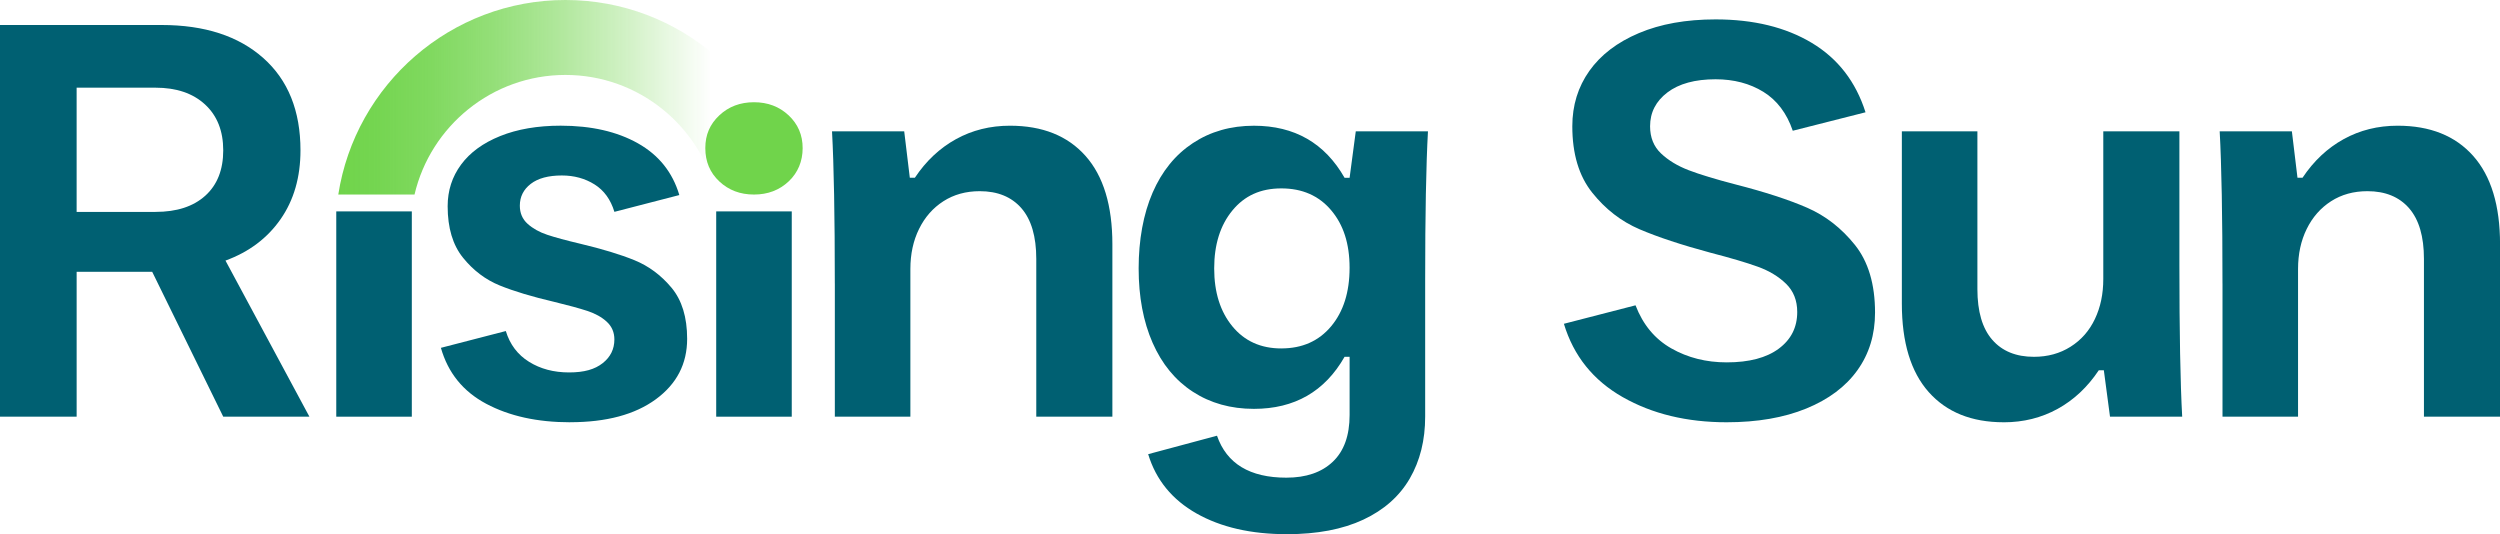
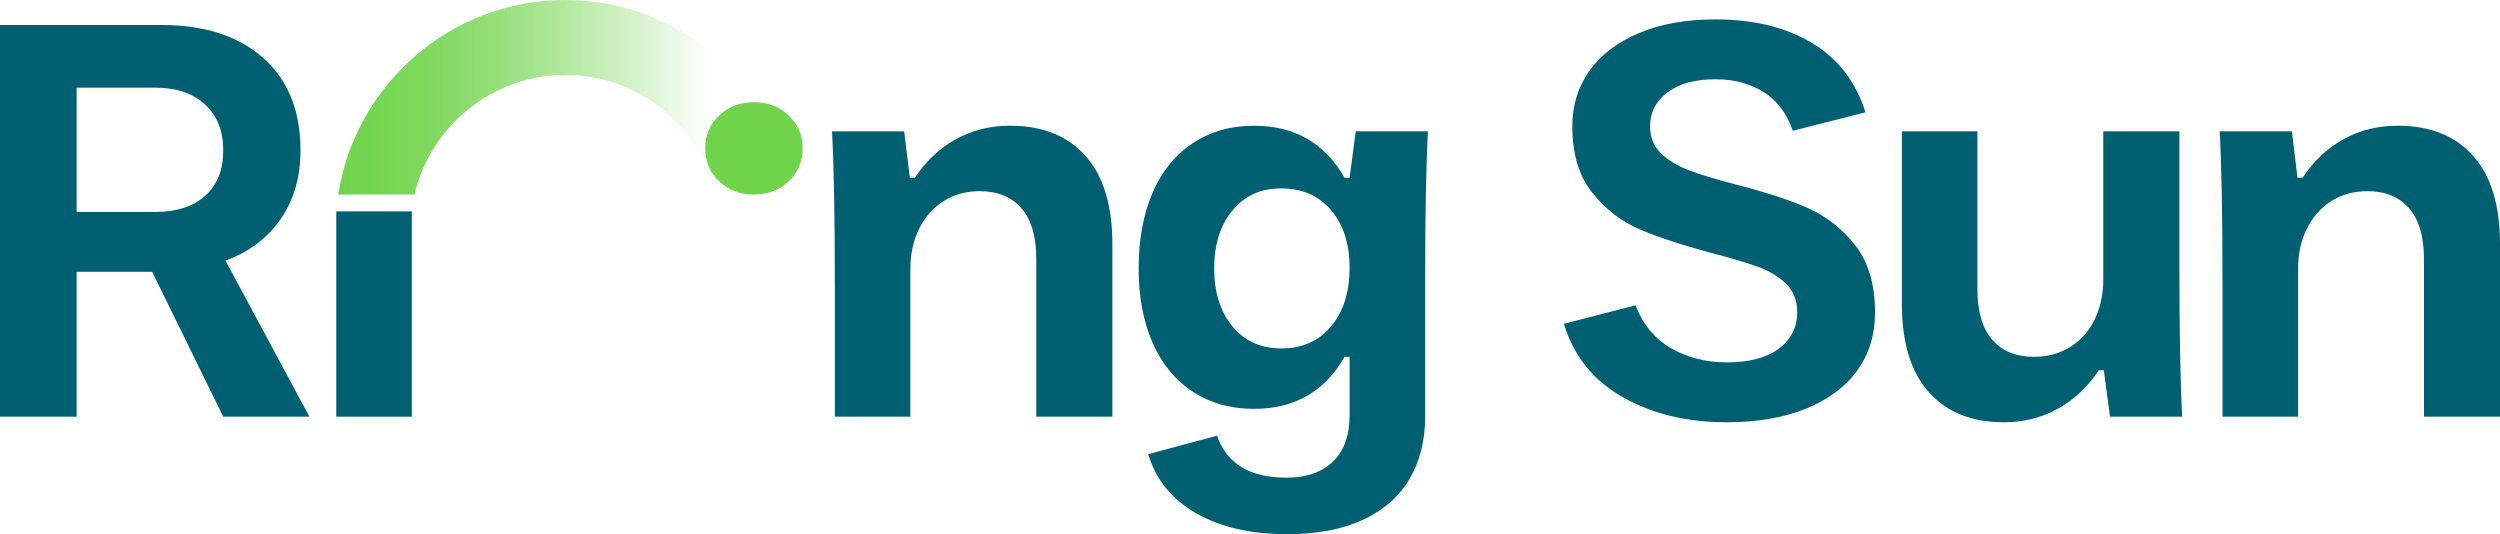
<svg xmlns="http://www.w3.org/2000/svg" id="Layer_2" data-name="Layer 2" viewBox="0 0 1200 256.41">
  <defs>
    <style>      .cls-1 {        fill: url(#linear-gradient);      }      .cls-2 {        fill: #70d44b;      }      .cls-3 {        fill: #006072;      }    </style>
    <linearGradient id="linear-gradient" x1="162.38" y1="46.69" x2="380.46" y2="46.69" gradientUnits="userSpaceOnUse">
      <stop offset="0" stop-color="#70d44b" />
      <stop offset=".08" stop-color="#70d44b" stop-opacity=".97" />
      <stop offset=".2" stop-color="#70d44b" stop-opacity=".89" />
      <stop offset=".34" stop-color="#70d44b" stop-opacity=".75" />
      <stop offset=".48" stop-color="#70d44b" stop-opacity=".56" />
      <stop offset=".64" stop-color="#70d44b" stop-opacity=".31" />
      <stop offset=".81" stop-color="#70d44b" stop-opacity=".02" />
      <stop offset=".82" stop-color="#70d44b" stop-opacity="0" />
      <stop offset="1" stop-color="#70d44b" stop-opacity="0" />
    </linearGradient>
  </defs>
  <g id="Layer_1-2" data-name="Layer 1">
    <g>
      <path class="cls-1" d="M271.41,0c-55.06,0-100.84,40.55-109.03,93.38h36.59c7.69-32.86,37.25-57.41,72.44-57.41s64.75,24.56,72.46,57.41h36.59C372.25,40.55,326.47,0,271.41,0Z" />
      <path class="cls-3" d="M0,200.01V12h77.62c20.59,0,36.84,5.28,48.75,15.85,11.91,10.56,17.86,25.34,17.86,44.31,0,12.89-3.18,23.9-9.54,33.04-6.36,9.13-15.17,15.76-26.46,19.88l40.29,74.93h-41.36l-34.11-69.56h-36.26v69.56H0ZM74.66,101.71c10.21,0,18.17-2.6,23.9-7.79,5.73-5.19,8.59-12.44,8.59-21.75s-2.91-16.65-8.73-22.02c-5.82-5.37-13.74-8.06-23.77-8.06h-37.87v59.63h37.87Z" />
      <path class="cls-3" d="M161.41,200.01v-98.54h36.26v98.54h-36.26Z" />
-       <path class="cls-3" d="M273.68,202.69c-15.76,0-29.19-2.96-40.29-8.87-11.11-5.91-18.35-14.86-21.76-26.86l31.16-8.06c1.97,6.45,5.68,11.37,11.15,14.77,5.46,3.4,11.86,5.1,19.2,5.1s12.36-1.48,16.12-4.43c3.76-2.95,5.64-6.76,5.64-11.41,0-3.4-1.21-6.22-3.62-8.46-2.42-2.24-5.55-3.98-9.4-5.24-3.85-1.25-9.09-2.69-15.71-4.29-10.74-2.51-19.52-5.15-26.32-7.92-6.81-2.78-12.67-7.21-17.59-13.3-4.93-6.09-7.39-14.32-7.39-24.71,0-7.52,2.15-14.19,6.45-20.01,4.3-5.82,10.56-10.38,18.8-13.7,8.23-3.31,17.9-4.97,29.01-4.97,14.68,0,27.03,2.82,37.06,8.46,10.03,5.64,16.65,13.92,19.88,24.84l-31.16,8.06c-1.79-5.91-4.97-10.29-9.53-13.16-4.57-2.87-9.8-4.3-15.71-4.3-6.45,0-11.42,1.34-14.91,4.03-3.49,2.69-5.24,6.18-5.24,10.47,0,3.58,1.25,6.49,3.76,8.73,2.5,2.24,5.64,3.99,9.4,5.24,3.76,1.26,9.04,2.69,15.85,4.3,10.56,2.51,19.25,5.15,26.05,7.92,6.8,2.78,12.71,7.16,17.73,13.16,5.01,6,7.52,14.19,7.52,24.57,0,12-5.01,21.67-15.04,29.01-10.03,7.34-23.73,11.01-41.09,11.01Z" />
-       <path class="cls-3" d="M343.78,200.01v-98.54h36.26v98.54h-36.26Z" />
      <path class="cls-3" d="M400.71,136.08c0-32.4-.45-56.76-1.34-73.05h34.65l2.69,22.29h2.42c5.37-8.06,11.95-14.23,19.74-18.53,7.79-4.3,16.43-6.45,25.92-6.45,15.58,0,27.66,4.83,36.26,14.5,8.59,9.67,12.89,23.81,12.89,42.44v82.72h-36.53v-75.74c0-10.74-2.38-18.84-7.12-24.3-4.75-5.46-11.42-8.19-20.01-8.19-6.63,0-12.45,1.61-17.46,4.83-5.01,3.22-8.91,7.66-11.68,13.3-2.78,5.64-4.16,12.05-4.16,19.21v70.9h-36.26v-63.92Z" />
      <path class="cls-3" d="M617.73,256.41c-17.19,0-31.65-3.31-43.38-9.94-11.73-6.63-19.47-16.11-23.23-28.47l33.04-8.86c4.65,13.43,15.75,20.14,33.3,20.14,9.49,0,16.92-2.55,22.29-7.65,5.37-5.1,8.06-12.58,8.06-22.43v-27.93h-2.42c-9.49,16.65-24,24.98-43.51,24.98-11.11,0-20.86-2.73-29.28-8.19-8.42-5.46-14.86-13.3-19.34-23.5-4.48-10.21-6.71-22.11-6.71-35.72s2.24-26.1,6.71-36.39c4.47-10.29,10.92-18.22,19.34-23.77,8.42-5.55,18.17-8.33,29.28-8.33,19.51,0,34.02,8.33,43.51,24.98h2.42l2.96-22.29h34.65c-.9,16.3-1.34,40.11-1.34,71.44v65.53c0,11.28-2.46,21.17-7.39,29.68-4.93,8.5-12.35,15.08-22.29,19.74-9.94,4.65-22.16,6.98-36.66,6.98ZM615.04,167.24c10.03,0,17.99-3.54,23.9-10.61,5.91-7.07,8.86-16.43,8.86-28.07s-2.95-20.68-8.86-27.66c-5.91-6.98-13.88-10.47-23.9-10.47s-17.69,3.54-23.5,10.61c-5.82,7.07-8.73,16.34-8.73,27.8s2.91,20.72,8.73,27.8c5.81,7.07,13.65,10.61,23.5,10.61Z" />
      <path class="cls-3" d="M828.83,202.69c-19.16,0-35.81-4.03-49.96-12.09-14.15-8.06-23.55-19.78-28.2-35.18l34.38-8.87c3.58,9.32,9.31,16.21,17.19,20.68,7.88,4.48,16.74,6.71,26.59,6.71,10.74,0,19.07-2.19,24.98-6.58,5.91-4.39,8.86-10.25,8.86-17.59,0-5.55-1.79-10.07-5.37-13.56-3.58-3.49-8.1-6.22-13.56-8.19-5.46-1.97-13.03-4.21-22.69-6.71-13.97-3.76-25.34-7.52-34.11-11.28-8.77-3.76-16.34-9.62-22.7-17.59-6.36-7.97-9.53-18.58-9.53-31.83,0-10.03,2.73-18.89,8.19-26.59,5.46-7.69,13.38-13.74,23.77-18.13,10.38-4.39,22.65-6.58,36.8-6.58,18.27,0,33.66,3.76,46.2,11.28,12.53,7.52,21.12,18.63,25.78,33.31l-34.92,8.86c-2.87-8.41-7.57-14.64-14.1-18.67-6.54-4.03-14.19-6.04-22.96-6.04-9.85,0-17.55,2.11-23.1,6.31-5.55,4.21-8.33,9.63-8.33,16.25,0,5.37,1.75,9.72,5.24,13.03,3.49,3.31,7.92,6,13.3,8.06,5.37,2.06,12.89,4.34,22.56,6.85,13.96,3.58,25.38,7.29,34.24,11.14,8.86,3.85,16.52,9.81,22.97,17.86,6.45,8.06,9.67,18.9,9.67,32.5,0,10.56-2.82,19.79-8.46,27.66-5.64,7.88-13.83,14.01-24.58,18.4-10.74,4.38-23.46,6.58-38.14,6.58Z" />
      <path class="cls-3" d="M961.77,202.69c-15.4,0-27.4-4.84-35.99-14.5-8.59-9.67-12.89-23.81-12.89-42.44V63.03h36.26v75.74c0,10.74,2.37,18.85,7.12,24.31,4.74,5.46,11.42,8.19,20.01,8.19,6.62,0,12.49-1.61,17.59-4.84,5.1-3.22,9-7.65,11.68-13.3,2.69-5.64,4.03-12.04,4.03-19.2V63.03h36.53v63.92c0,32.41.44,56.76,1.34,73.06h-34.65l-2.96-22.29h-2.42c-5.37,8.06-11.95,14.23-19.74,18.53-7.79,4.29-16.43,6.45-25.92,6.45Z" />
      <path class="cls-3" d="M1066.79,136.08c0-32.4-.45-56.76-1.34-73.05h34.65l2.69,22.29h2.42c5.37-8.06,11.95-14.23,19.74-18.53,7.79-4.3,16.43-6.45,25.92-6.45,15.58,0,27.66,4.83,36.26,14.5,8.59,9.67,12.89,23.81,12.89,42.44v82.72h-36.53v-75.74c0-10.74-2.38-18.84-7.12-24.3-4.75-5.46-11.42-8.19-20.01-8.19-6.63,0-12.45,1.61-17.46,4.83-5.01,3.22-8.91,7.66-11.68,13.3-2.78,5.64-4.16,12.05-4.16,19.21v70.9h-36.26v-63.92Z" />
      <path class="cls-2" d="M361.91,93.38c-6.63,0-12.18-2.1-16.65-6.31-4.48-4.2-6.71-9.53-6.71-15.98s2.24-11.5,6.71-15.71c4.47-4.21,10.03-6.31,16.65-6.31s12.17,2.11,16.65,6.31c4.47,4.21,6.71,9.45,6.71,15.71s-2.24,11.77-6.71,15.98c-4.48,4.21-10.03,6.31-16.65,6.31Z" />
    </g>
  </g>
</svg>